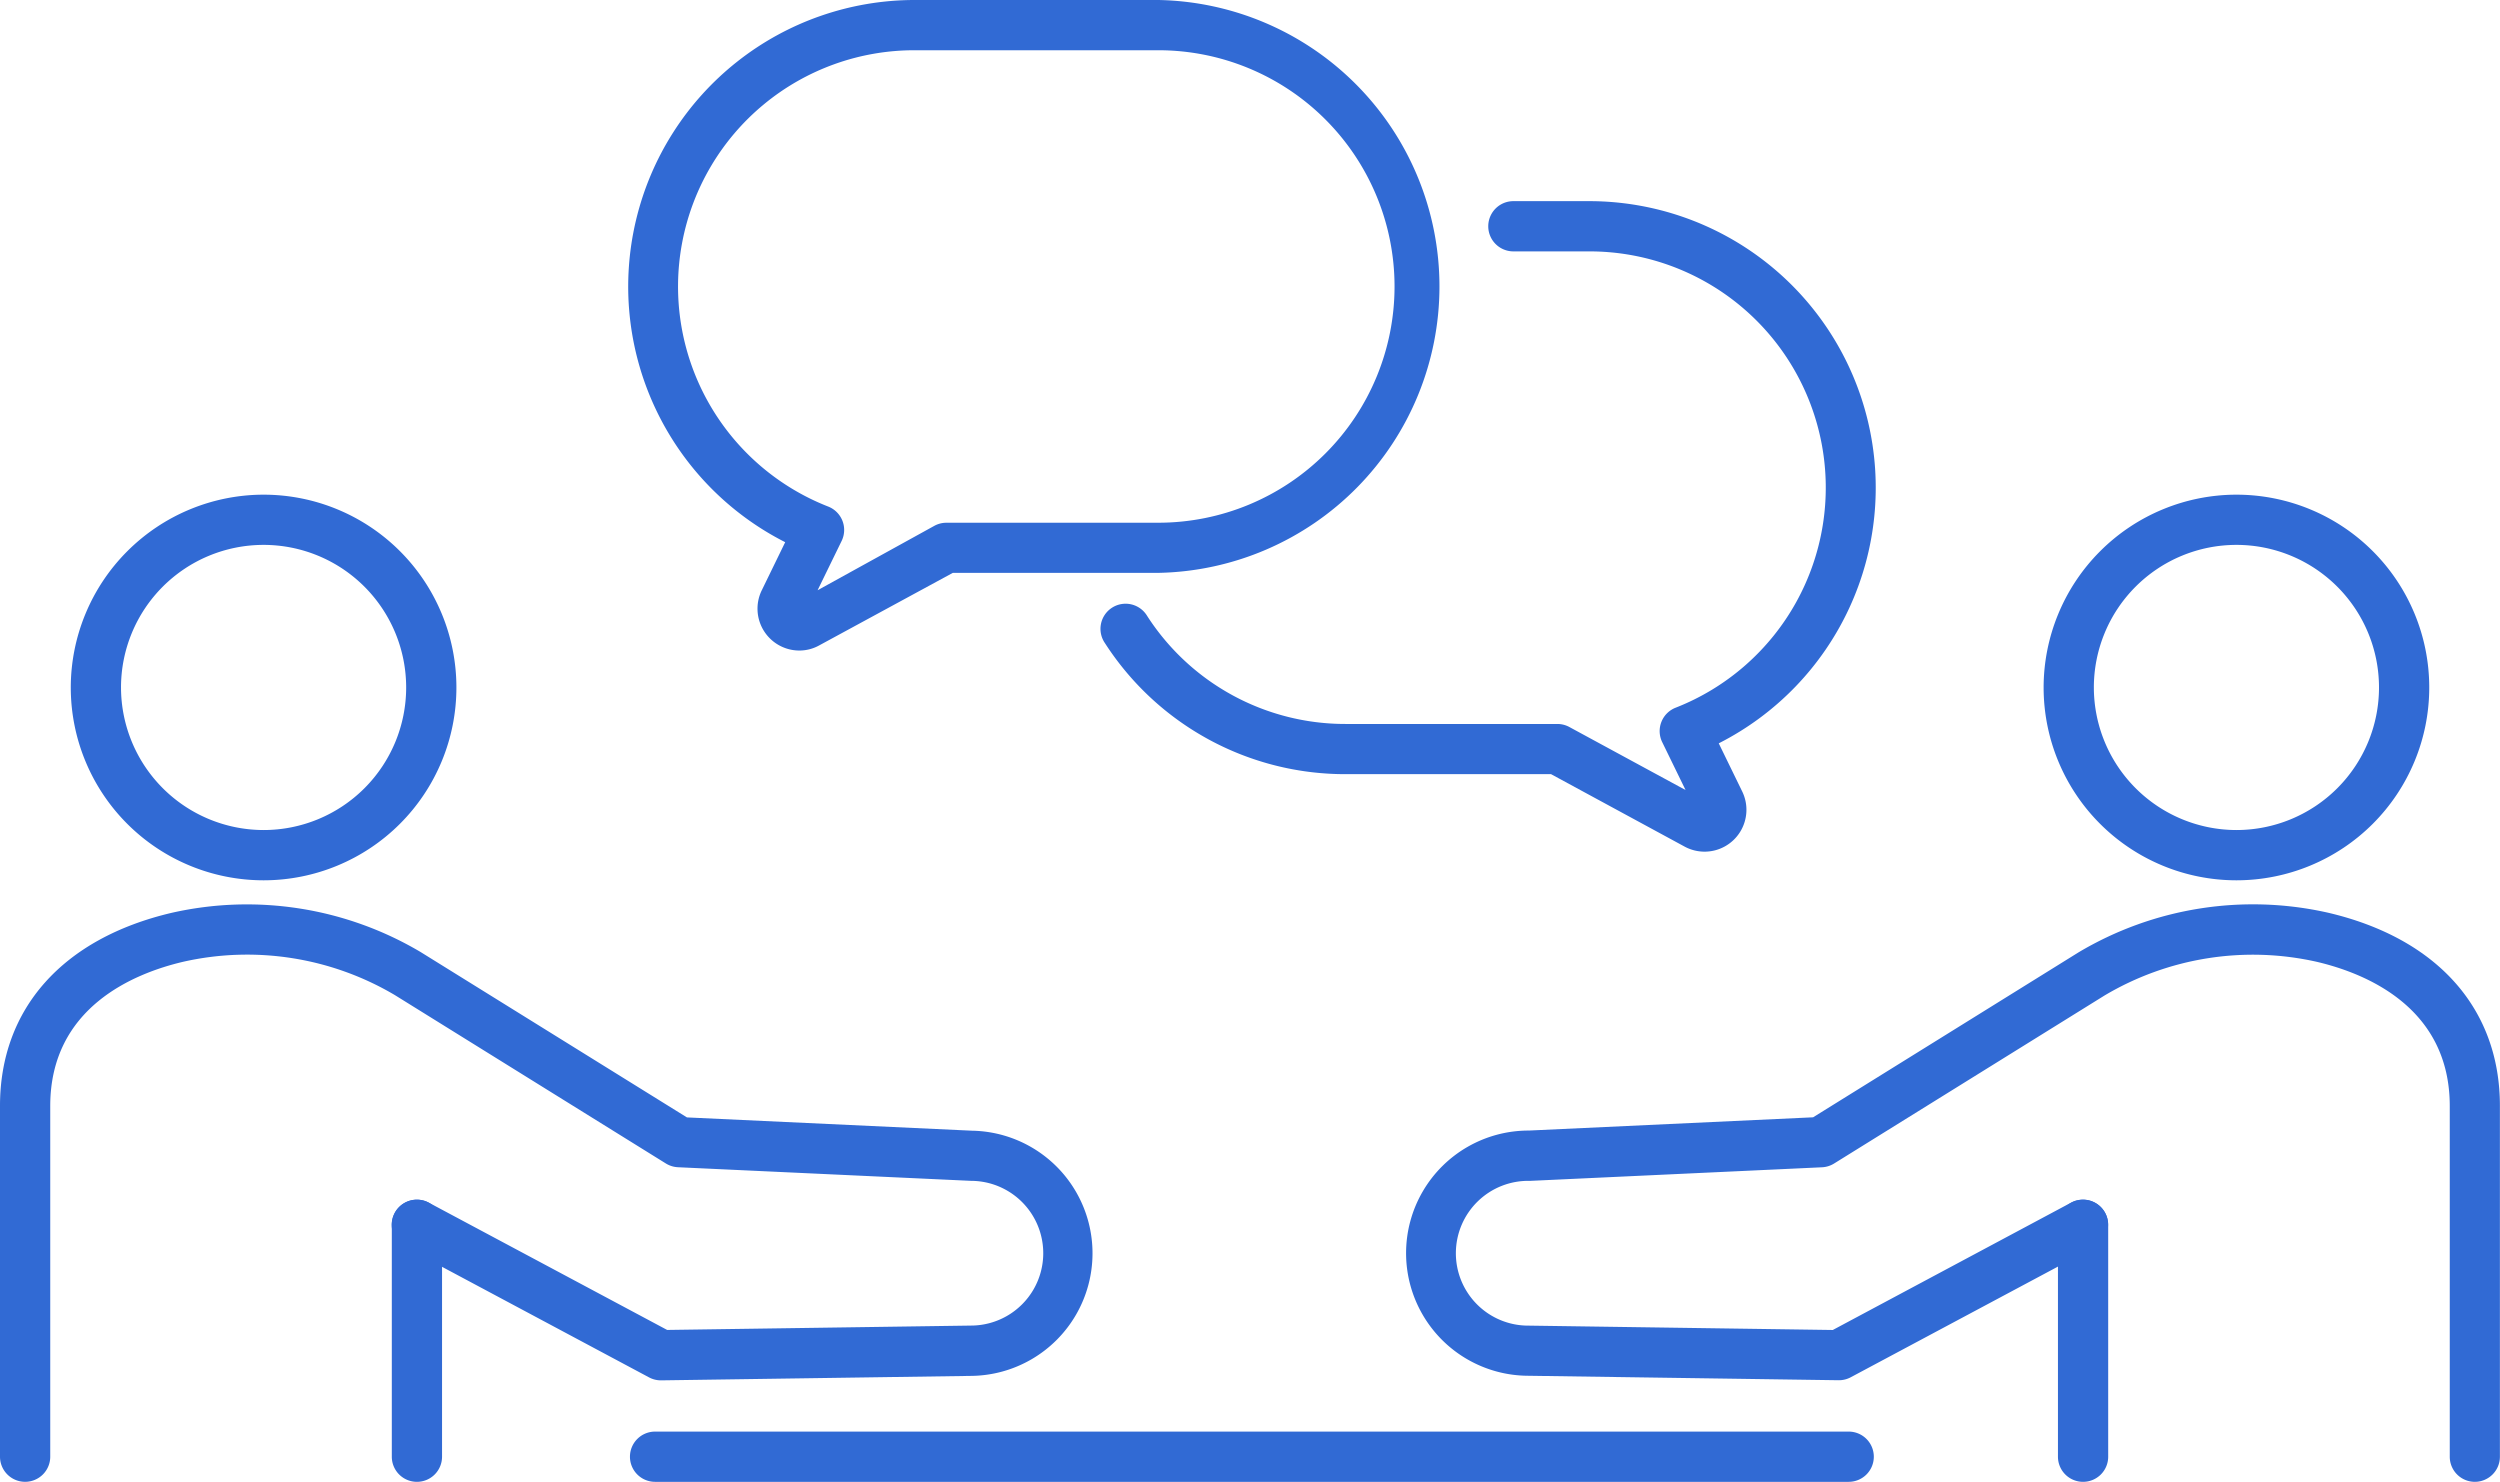
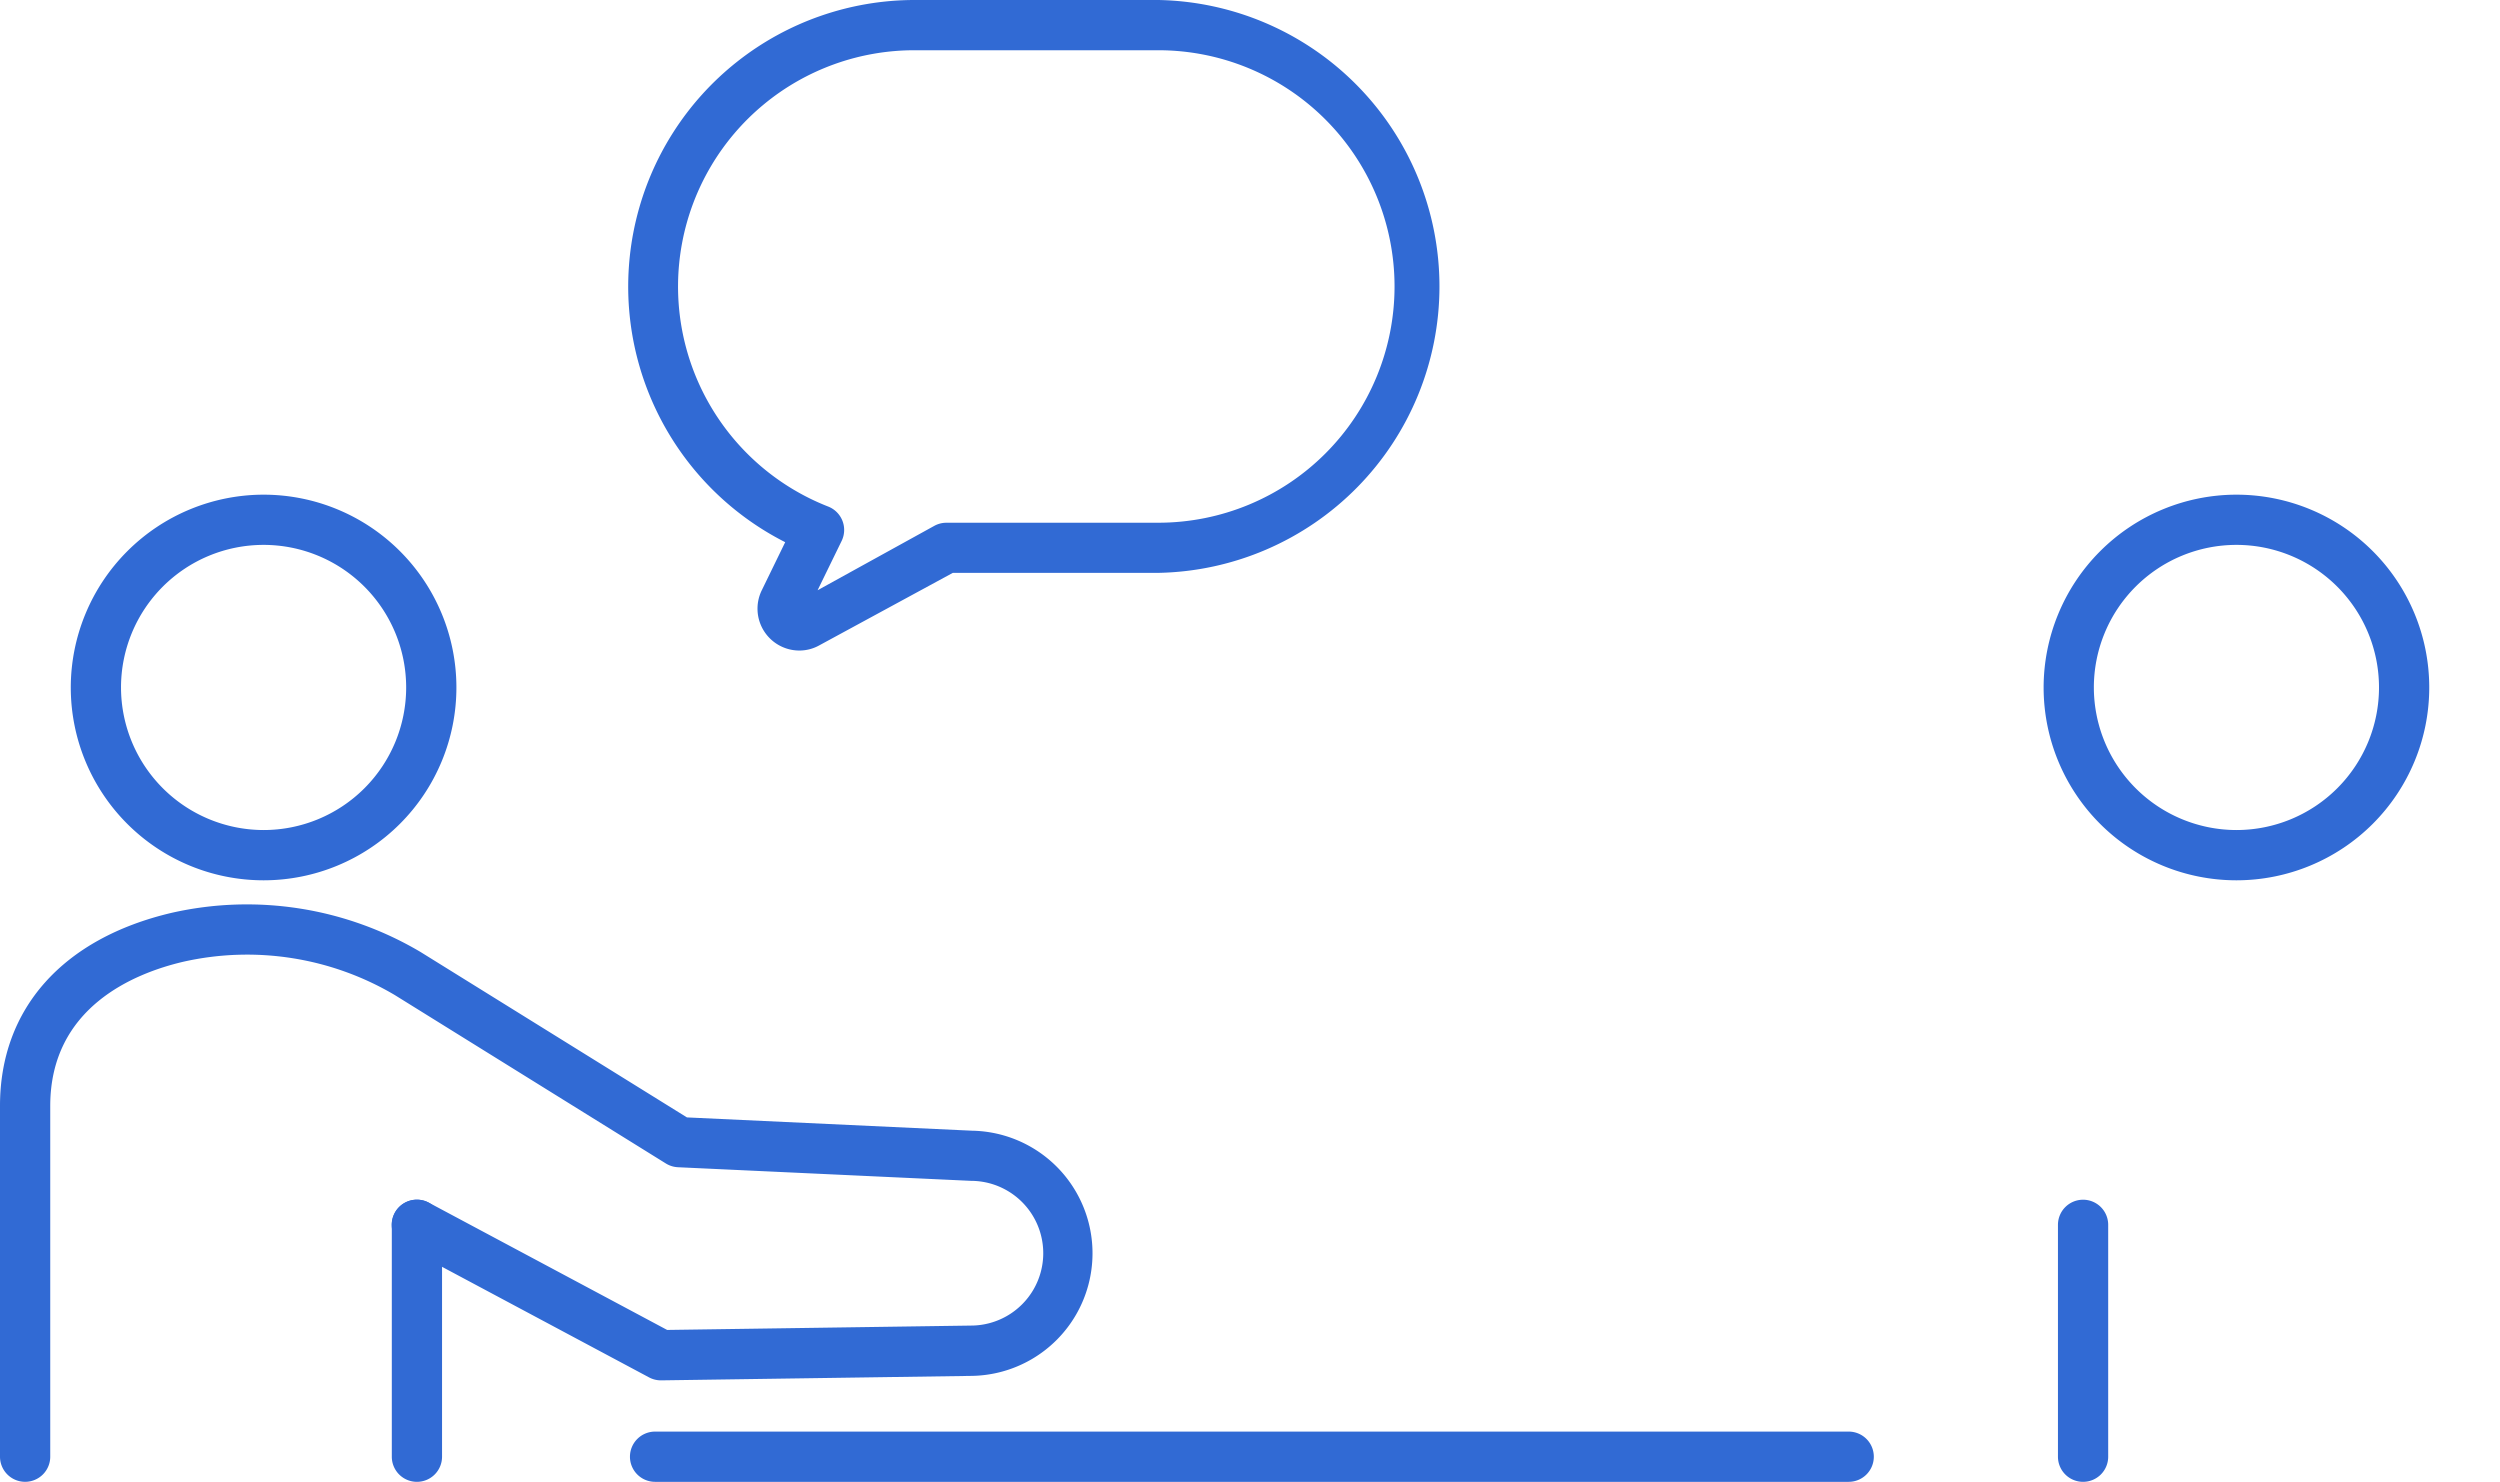
<svg xmlns="http://www.w3.org/2000/svg" id="グループ_34315" data-name="グループ 34315" width="100.809" height="59.753" viewBox="0 0 100.809 59.753">
  <defs>
    <clipPath id="clip-path">
      <rect id="長方形_28349" data-name="長方形 28349" width="100.809" height="59.753" fill="#316ad4" />
    </clipPath>
  </defs>
  <g id="グループ_34308" data-name="グループ 34308" clip-path="url(#clip-path)">
    <path id="パス_11959" data-name="パス 11959" d="M124.047,0h9.829a11.552,11.552,0,0,1,0,23.1H125.59L120.2,26.026a1.644,1.644,0,0,1-.8.206,1.688,1.688,0,0,1-1.515-2.427l.946-1.942A11.556,11.556,0,0,1,124.047,0Zm9.829,21.078a9.526,9.526,0,1,0,0-19.052h-9.829a9.528,9.528,0,0,0-3.483,18.4,1.013,1.013,0,0,1,.542,1.388l-.969,1.987,4.712-2.6a1.013,1.013,0,0,1,.483-.122Z" transform="translate(-87.169)" fill="#316ad4" />
-     <path id="パス_11960" data-name="パス 11960" d="M221.537,62.257a1.691,1.691,0,0,1-.8-.2l-5.393-2.925h-8.287a11.522,11.522,0,0,1-9.7-5.281,1.013,1.013,0,1,1,1.7-1.1,9.5,9.5,0,0,0,8,4.357H215.6a1.013,1.013,0,0,1,.483.123l4.685,2.541-.942-1.932a1.013,1.013,0,0,1,.542-1.388,9.528,9.528,0,0,0-3.483-18.4h-3.06a1.013,1.013,0,0,1,0-2.026h3.06a11.556,11.556,0,0,1,5.221,21.863l.947,1.943a1.688,1.688,0,0,1-1.516,2.425Z" transform="translate(-152.8 -27.915)" fill="#316ad4" />
    <path id="楕円形_24" data-name="楕円形 24" d="M3.275-4.5A7.775,7.775,0,1,1-4.5,3.275,7.784,7.784,0,0,1,3.275-4.5Zm0,13.523A5.749,5.749,0,1,0-2.474,3.275,5.755,5.755,0,0,0,3.275,9.023Z" transform="translate(7.354 24.447)" fill="#316ad4" />
    <path id="パス_11961" data-name="パス 11961" d="M1.013,185.258A1.013,1.013,0,0,1,0,184.245V170.1c0-3.914,2.524-6.752,6.924-7.786A13.729,13.729,0,0,1,16.968,163.9L27.7,170.564,39.2,171.1a4.944,4.944,0,0,1-.047,9.887l-12.487.18a1.015,1.015,0,0,1-.492-.119l-9.843-5.257A1.013,1.013,0,0,1,17.289,174l9.613,5.134,12.24-.176a2.918,2.918,0,1,0,.015-5.836l-11.818-.549a1.013,1.013,0,0,1-.488-.151l-10.925-6.788a11.694,11.694,0,0,0-8.539-1.346c-2,.47-5.361,1.851-5.361,5.814v14.142A1.013,1.013,0,0,1,1.013,185.258Z" transform="translate(0 -125.506)" fill="#316ad4" />
    <path id="線_35619" data-name="線 35619" d="M-3.487,6.876A1.013,1.013,0,0,1-4.5,5.863v-9.35A1.013,1.013,0,0,1-3.487-4.5,1.013,1.013,0,0,1-2.474-3.487v9.35A1.013,1.013,0,0,1-3.487,6.876Z" transform="translate(20.299 52.877)" fill="#316ad4" />
    <path id="楕円形_25" data-name="楕円形 25" d="M3.275-4.5A7.775,7.775,0,1,1-4.5,3.275,7.784,7.784,0,0,1,3.275-4.5Zm0,13.523A5.749,5.749,0,1,0-2.474,3.275,5.755,5.755,0,0,0,3.275,9.023Z" transform="translate(86.906 24.447)" fill="#316ad4" />
-     <path id="パス_11962" data-name="パス 11962" d="M294.981,185.26a1.013,1.013,0,0,1-1.013-1.013V170.105c0-3.962-3.359-5.343-5.361-5.814a11.712,11.712,0,0,0-8.566,1.362l-10.9,6.772a1.013,1.013,0,0,1-.488.151l-11.771.548a2.919,2.919,0,1,0-.047,5.837l12.255.176L278.7,174a1.013,1.013,0,0,1,.955,1.787l-9.843,5.257a1.014,1.014,0,0,1-.492.119l-12.5-.18a4.944,4.944,0,0,1,.015-9.888l11.46-.534,10.7-6.649a13.748,13.748,0,0,1,10.072-1.6c4.4,1.034,6.923,3.872,6.923,7.786v14.142A1.013,1.013,0,0,1,294.981,185.26Z" transform="translate(-195.185 -125.507)" fill="#316ad4" />
    <path id="線_35620" data-name="線 35620" d="M-3.487,6.876A1.013,1.013,0,0,1-4.5,5.863v-9.35A1.013,1.013,0,0,1-3.487-4.5,1.013,1.013,0,0,1-2.474-3.487v9.35A1.013,1.013,0,0,1-3.487,6.876Z" transform="translate(87.484 52.877)" fill="#316ad4" />
    <path id="線_35621" data-name="線 35621" d="M44.644-2.474H-3.487A1.013,1.013,0,0,1-4.5-3.487,1.013,1.013,0,0,1-3.487-4.5H44.644a1.013,1.013,0,0,1,1.013,1.013A1.013,1.013,0,0,1,44.644-2.474Z" transform="translate(29.902 62.227)" fill="#316ad4" />
  </g>
</svg>